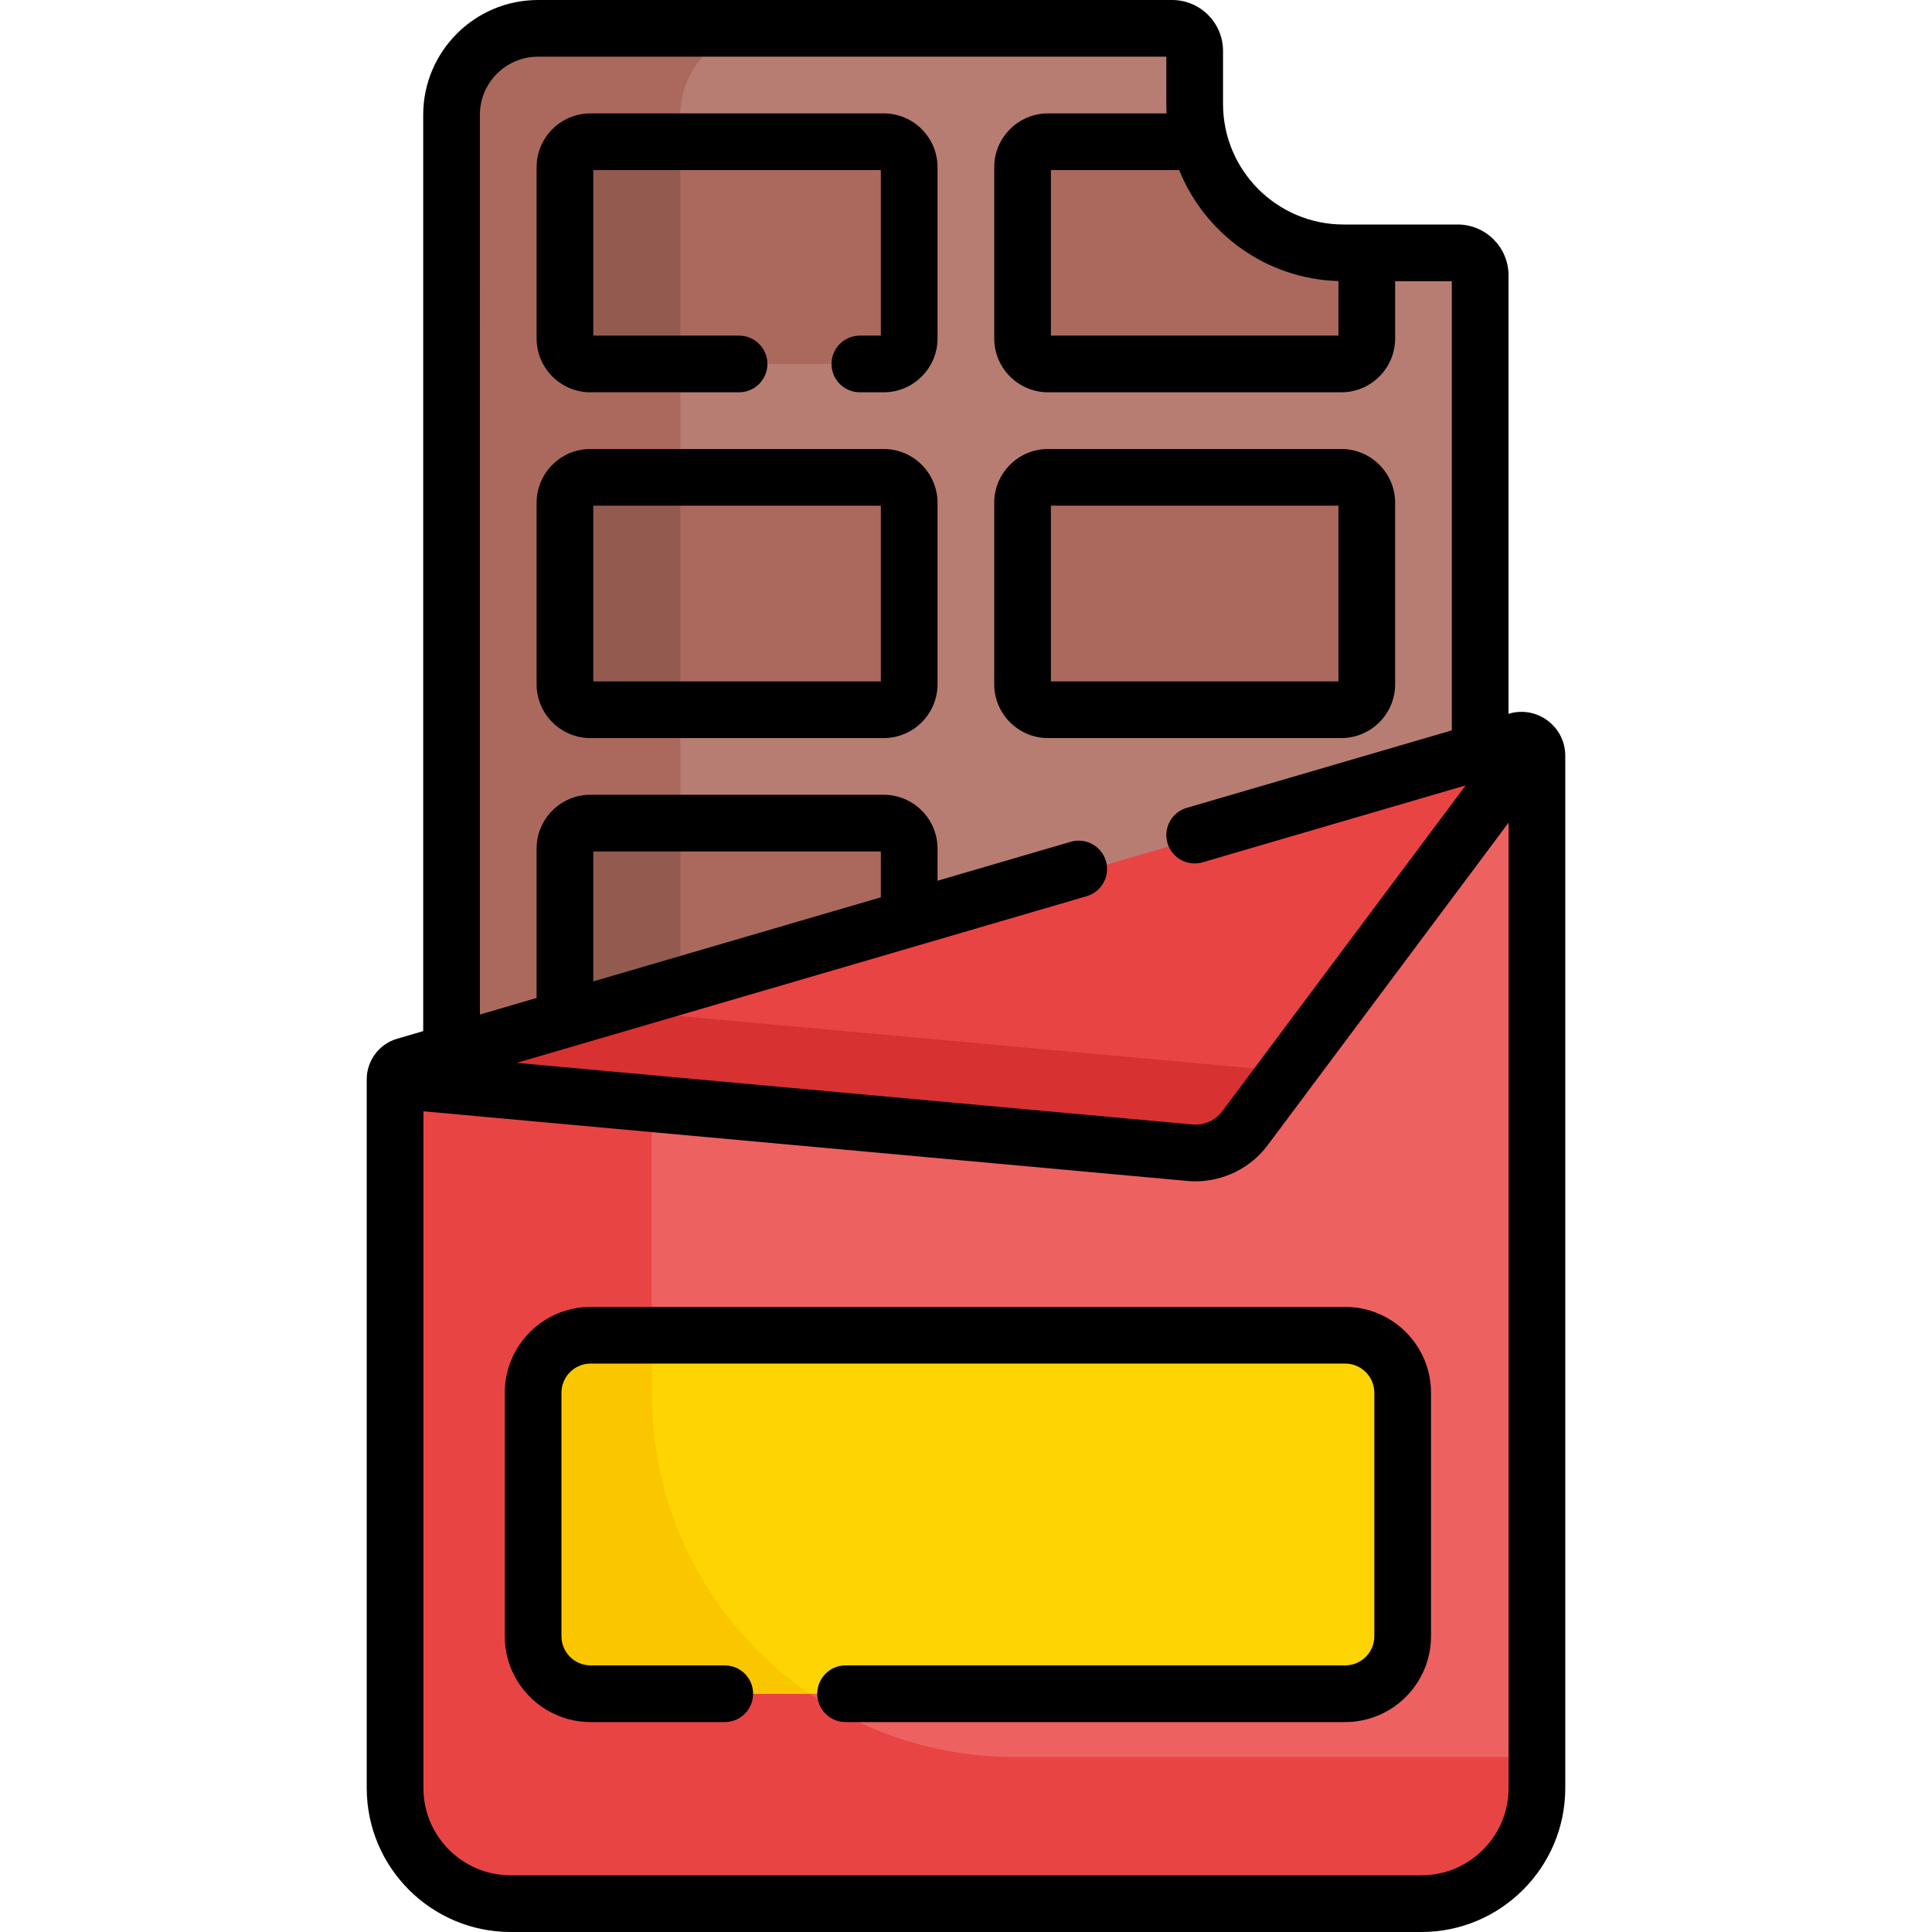
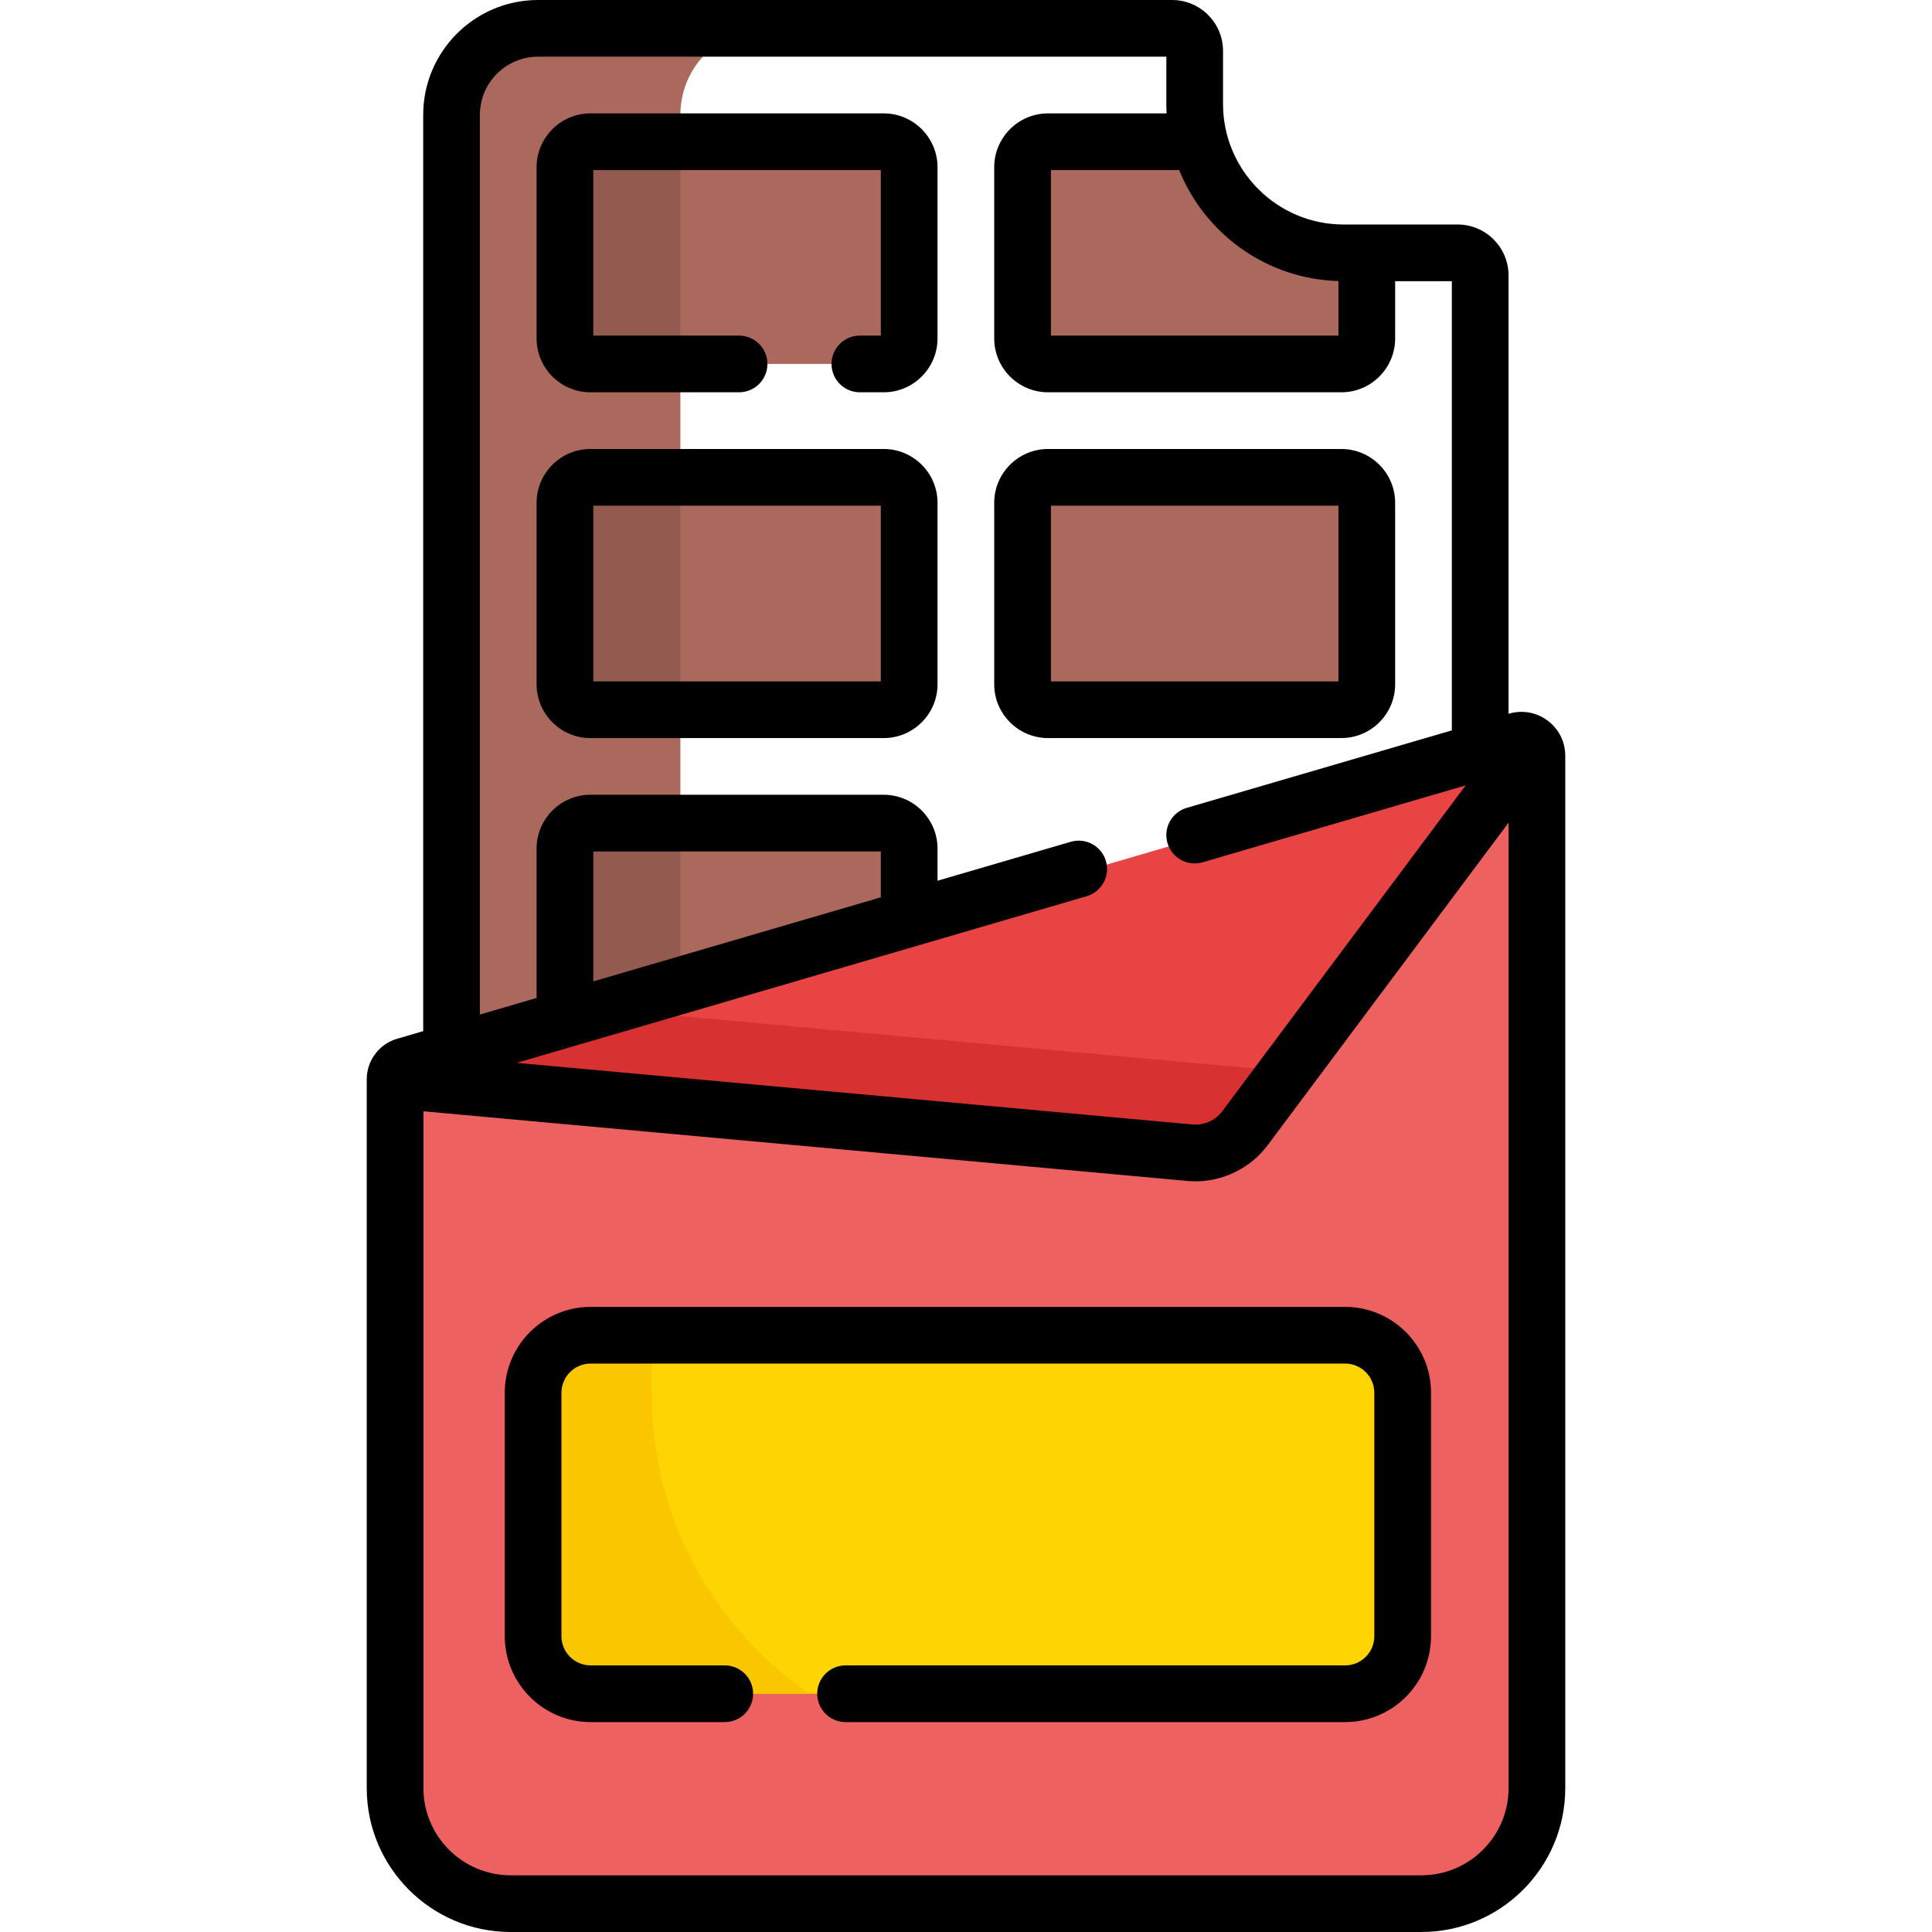
<svg xmlns="http://www.w3.org/2000/svg" id="Capa_1" enable-background="new 0 0 511.176 511.176" height="512" viewBox="0 0 511.176 511.176" width="512">
  <g>
    <g>
      <g id="XMLID_686_">
        <g>
-           <path d="m391.628 196.862v231.65h-272.15v-152.07-246.07c0-12.63 10.24-22.87 22.87-22.87h167.78c3.29 0 5.96 2.67 5.96 5.96v14.05c0 21.75 17.64 39.39 39.39 39.39h30.19c3.29 0 5.96 2.67 5.96 5.96z" fill="#b87d72" />
-         </g>
+           </g>
      </g>
      <path d="m180.018 30.372c0-12.63 10.24-22.87 22.87-22.87h-60.54c-12.63 0-22.87 10.24-22.87 22.87v246.07 152.07h60.54v-152.07z" fill="#ab695d" />
      <g id="XMLID_712_">
        <path d="m240.553 243.038v-18.511c0-3.724-3.019-6.744-6.744-6.744h-77.592c-3.724 0-6.744 3.019-6.744 6.744v43.669h91.079v-25.158z" fill="#ab695d" />
      </g>
      <path d="m180.018 217.783h-23.8c-3.724 0-6.744 3.019-6.744 6.744v43.669h30.544z" fill="#935b50" />
      <g id="XMLID_713_">
        <g>
          <path d="m404.768 196.022c.46-.14.93-.19 1.38-.16l-2.65 3.44-74.12 99.22c-3.38 4.54-8.88 6.98-14.51 6.47l-206.94-18.87v-.58c0-1.62 1.07-3.05 2.62-3.5z" fill="#e94444" />
        </g>
      </g>
      <path d="m161.452 267.159-50.904 14.883c-1.55.45-2.62 1.88-2.62 3.5v.58l206.94 18.87c5.63.51 11.13-1.93 14.51-6.47l11.225-15.026z" fill="#d83131" />
      <path d="m410.048 199.972v273.13c0 16.89-13.69 30.57-30.57 30.57h-240.98c-16.88 0-30.57-13.68-30.57-30.57v-186.98l206.94 18.87c5.63.51 11.13-1.93 14.51-6.47l74.12-99.22 2.65-3.44c2.11.1 3.9 1.84 3.9 4.11z" fill="#ee6161" />
      <g>
-         <path d="m268.257 464.847c-52.916 0-95.813-42.897-95.813-95.813v-77.03l-64.516-5.883v186.98c0 16.883 13.687 30.57 30.57 30.57h240.98c16.883 0 30.57-13.687 30.57-30.57v-8.255h-141.791z" fill="#e94444" />
-       </g>
+         </g>
      <path d="m355.899 448.135h-199.623c-8.409 0-15.226-6.817-15.226-15.226v-64.402c0-8.409 6.817-15.226 15.226-15.226h199.623c8.409 0 15.226 6.817 15.226 15.226v64.402c0 8.409-6.817 15.226-15.226 15.226z" fill="#fed402" />
      <path d="m156.276 448.135h57.906c-25.201-17.261-41.739-46.247-41.739-79.1v-15.755h-16.168c-8.409 0-15.226 6.817-15.226 15.226v64.402c.001 8.41 6.818 15.227 15.227 15.227z" fill="#fac600" />
      <g>
        <g id="XMLID_689_">
          <g>
            <path d="m361.628 133.042v48c0 3.72-3.01 6.74-6.74 6.74h-77.59c-3.73 0-6.74-3.02-6.74-6.74v-48c0-3.73 3.01-6.75 6.74-6.75h77.59c3.73 0 6.74 3.02 6.74 6.75z" fill="#ab695d" />
            <path d="m240.558 133.042v48c0 3.72-3.02 6.74-6.75 6.74h-77.59c-3.72 0-6.74-3.02-6.74-6.74v-48c0-3.73 3.02-6.75 6.74-6.75h77.59c3.73 0 6.75 3.02 6.75 6.75z" fill="#ab695d" />
            <path d="m180.018 126.292h-23.8c-3.72 0-6.74 3.02-6.74 6.75v48c0 3.72 3.02 6.74 6.74 6.74h23.8z" fill="#935b50" />
            <path d="m240.558 44.242v45.31c0 3.72-3.02 6.74-6.75 6.74h-77.59c-3.72 0-6.74-3.02-6.74-6.74v-45.31c0-3.72 3.02-6.74 6.74-6.74h77.59c3.73 0 6.75 3.02 6.75 6.74z" fill="#ab695d" />
            <path d="m180.018 37.502h-23.8c-3.72 0-6.74 3.02-6.74 6.74v45.31c0 3.72 3.02 6.74 6.74 6.74h23.8z" fill="#935b50" />
          </g>
          <g>
            <g id="XMLID_691_">
              <g>
                <path d="m361.628 67.902v21.65c0 3.72-3.01 6.74-6.74 6.74h-77.59c-3.73 0-6.74-3.02-6.74-6.74v-45.31c0-3.72 3.01-6.74 6.74-6.74h39.08.99c4.42 16.92 19.81 29.4 38.11 29.4h6.15z" fill="#ab695d" />
              </g>
            </g>
          </g>
        </g>
      </g>
    </g>
    <g>
      <path d="m409.495 190.675c-2.955-2.214-6.684-2.89-10.229-1.854l-.133.039v-115.999c0-7.424-6.04-13.463-13.463-13.463h-30.19c-17.582 0-31.886-14.305-31.886-31.887v-14.047c-.001-7.424-6.041-13.464-13.465-13.464h-167.779c-16.75 0-30.376 13.627-30.376 30.376v242.441l-6.921 2.024c-4.723 1.378-8.021 5.776-8.021 10.697v187.565c0 20.993 17.079 38.072 38.071 38.072h240.971c20.993 0 38.071-17.079 38.071-38.072v-273.13c0-3.694-1.695-7.082-4.65-9.298zm-55.363-116.311v14.431h-76.079v-43.794h33.936c6.788 16.818 23.052 28.821 42.143 29.363zm-227.158-43.988c0-8.479 6.897-15.376 15.376-15.376h166.243v12.512c0 .835.024 1.665.067 2.489h-31.363c-7.854 0-14.244 6.39-14.244 14.243v45.307c0 7.854 6.39 14.244 14.244 14.244h77.592c7.854 0 14.244-6.39 14.244-14.244v-15.153h15v118.846l-70.146 20.509c-3.976 1.162-6.256 5.327-5.094 9.303 1.163 3.977 5.332 6.26 9.303 5.094l69.587-20.345-64.409 86.234c-1.811 2.424-4.811 3.751-7.823 3.485l-178.851-16.308 106.063-31.011.03-.009 44.72-13.075c3.976-1.162 6.256-5.327 5.094-9.303s-5.329-6.258-9.303-5.094l-35.25 10.306v-8.504c0-7.854-6.39-14.244-14.244-14.244h-77.592c-7.854 0-14.244 6.39-14.244 14.244v39.519l-15 4.386zm106.079 207.041-76.079 22.244v-34.377h76.079zm143.02 258.759h-240.97c-12.722 0-23.071-10.351-23.071-23.072v-179.075l202.157 18.433c.708.064 1.414.097 2.118.097 7.434 0 14.602-3.541 19.085-9.544l63.753-85.355v255.444c0 12.721-10.35 23.072-23.072 23.072z" />
      <path d="m355.899 345.78h-199.623c-12.531 0-22.726 10.194-22.726 22.726v64.402c0 12.531 10.195 22.727 22.726 22.727h35.486c4.142 0 7.5-3.357 7.5-7.5s-3.358-7.5-7.5-7.5h-35.486c-4.26 0-7.726-3.466-7.726-7.727v-64.402c0-4.26 3.466-7.726 7.726-7.726h199.623c4.26 0 7.726 3.466 7.726 7.726v64.402c0 4.261-3.466 7.727-7.726 7.727h-132.174c-4.142 0-7.5 3.357-7.5 7.5s3.358 7.5 7.5 7.5h132.174c12.531 0 22.726-10.195 22.726-22.727v-64.402c0-12.531-10.194-22.726-22.726-22.726z" />
      <path d="m156.218 195.283h77.592c7.854 0 14.244-6.39 14.244-14.244v-48c0-7.854-6.39-14.244-14.244-14.244h-77.592c-7.854 0-14.244 6.39-14.244 14.244v48c0 7.855 6.39 14.244 14.244 14.244zm.756-61.488h76.079v46.488h-76.079z" />
      <path d="m277.297 195.283h77.592c7.854 0 14.244-6.39 14.244-14.244v-48c0-7.854-6.39-14.244-14.244-14.244h-77.592c-7.854 0-14.244 6.39-14.244 14.244v48c0 7.855 6.39 14.244 14.244 14.244zm.756-61.488h76.079v46.488h-76.079z" />
      <path d="m156.218 103.795h39.328c4.142 0 7.5-3.357 7.5-7.5s-3.358-7.5-7.5-7.5h-38.572v-43.794h76.079v43.794h-5.545c-4.142 0-7.5 3.357-7.5 7.5s3.358 7.5 7.5 7.5h6.301c7.854 0 14.244-6.39 14.244-14.244v-45.307c0-7.854-6.39-14.243-14.244-14.243h-77.592c-7.854 0-14.244 6.39-14.244 14.243v45.307c.001 7.854 6.391 14.244 14.245 14.244z" />
    </g>
  </g>
</svg>